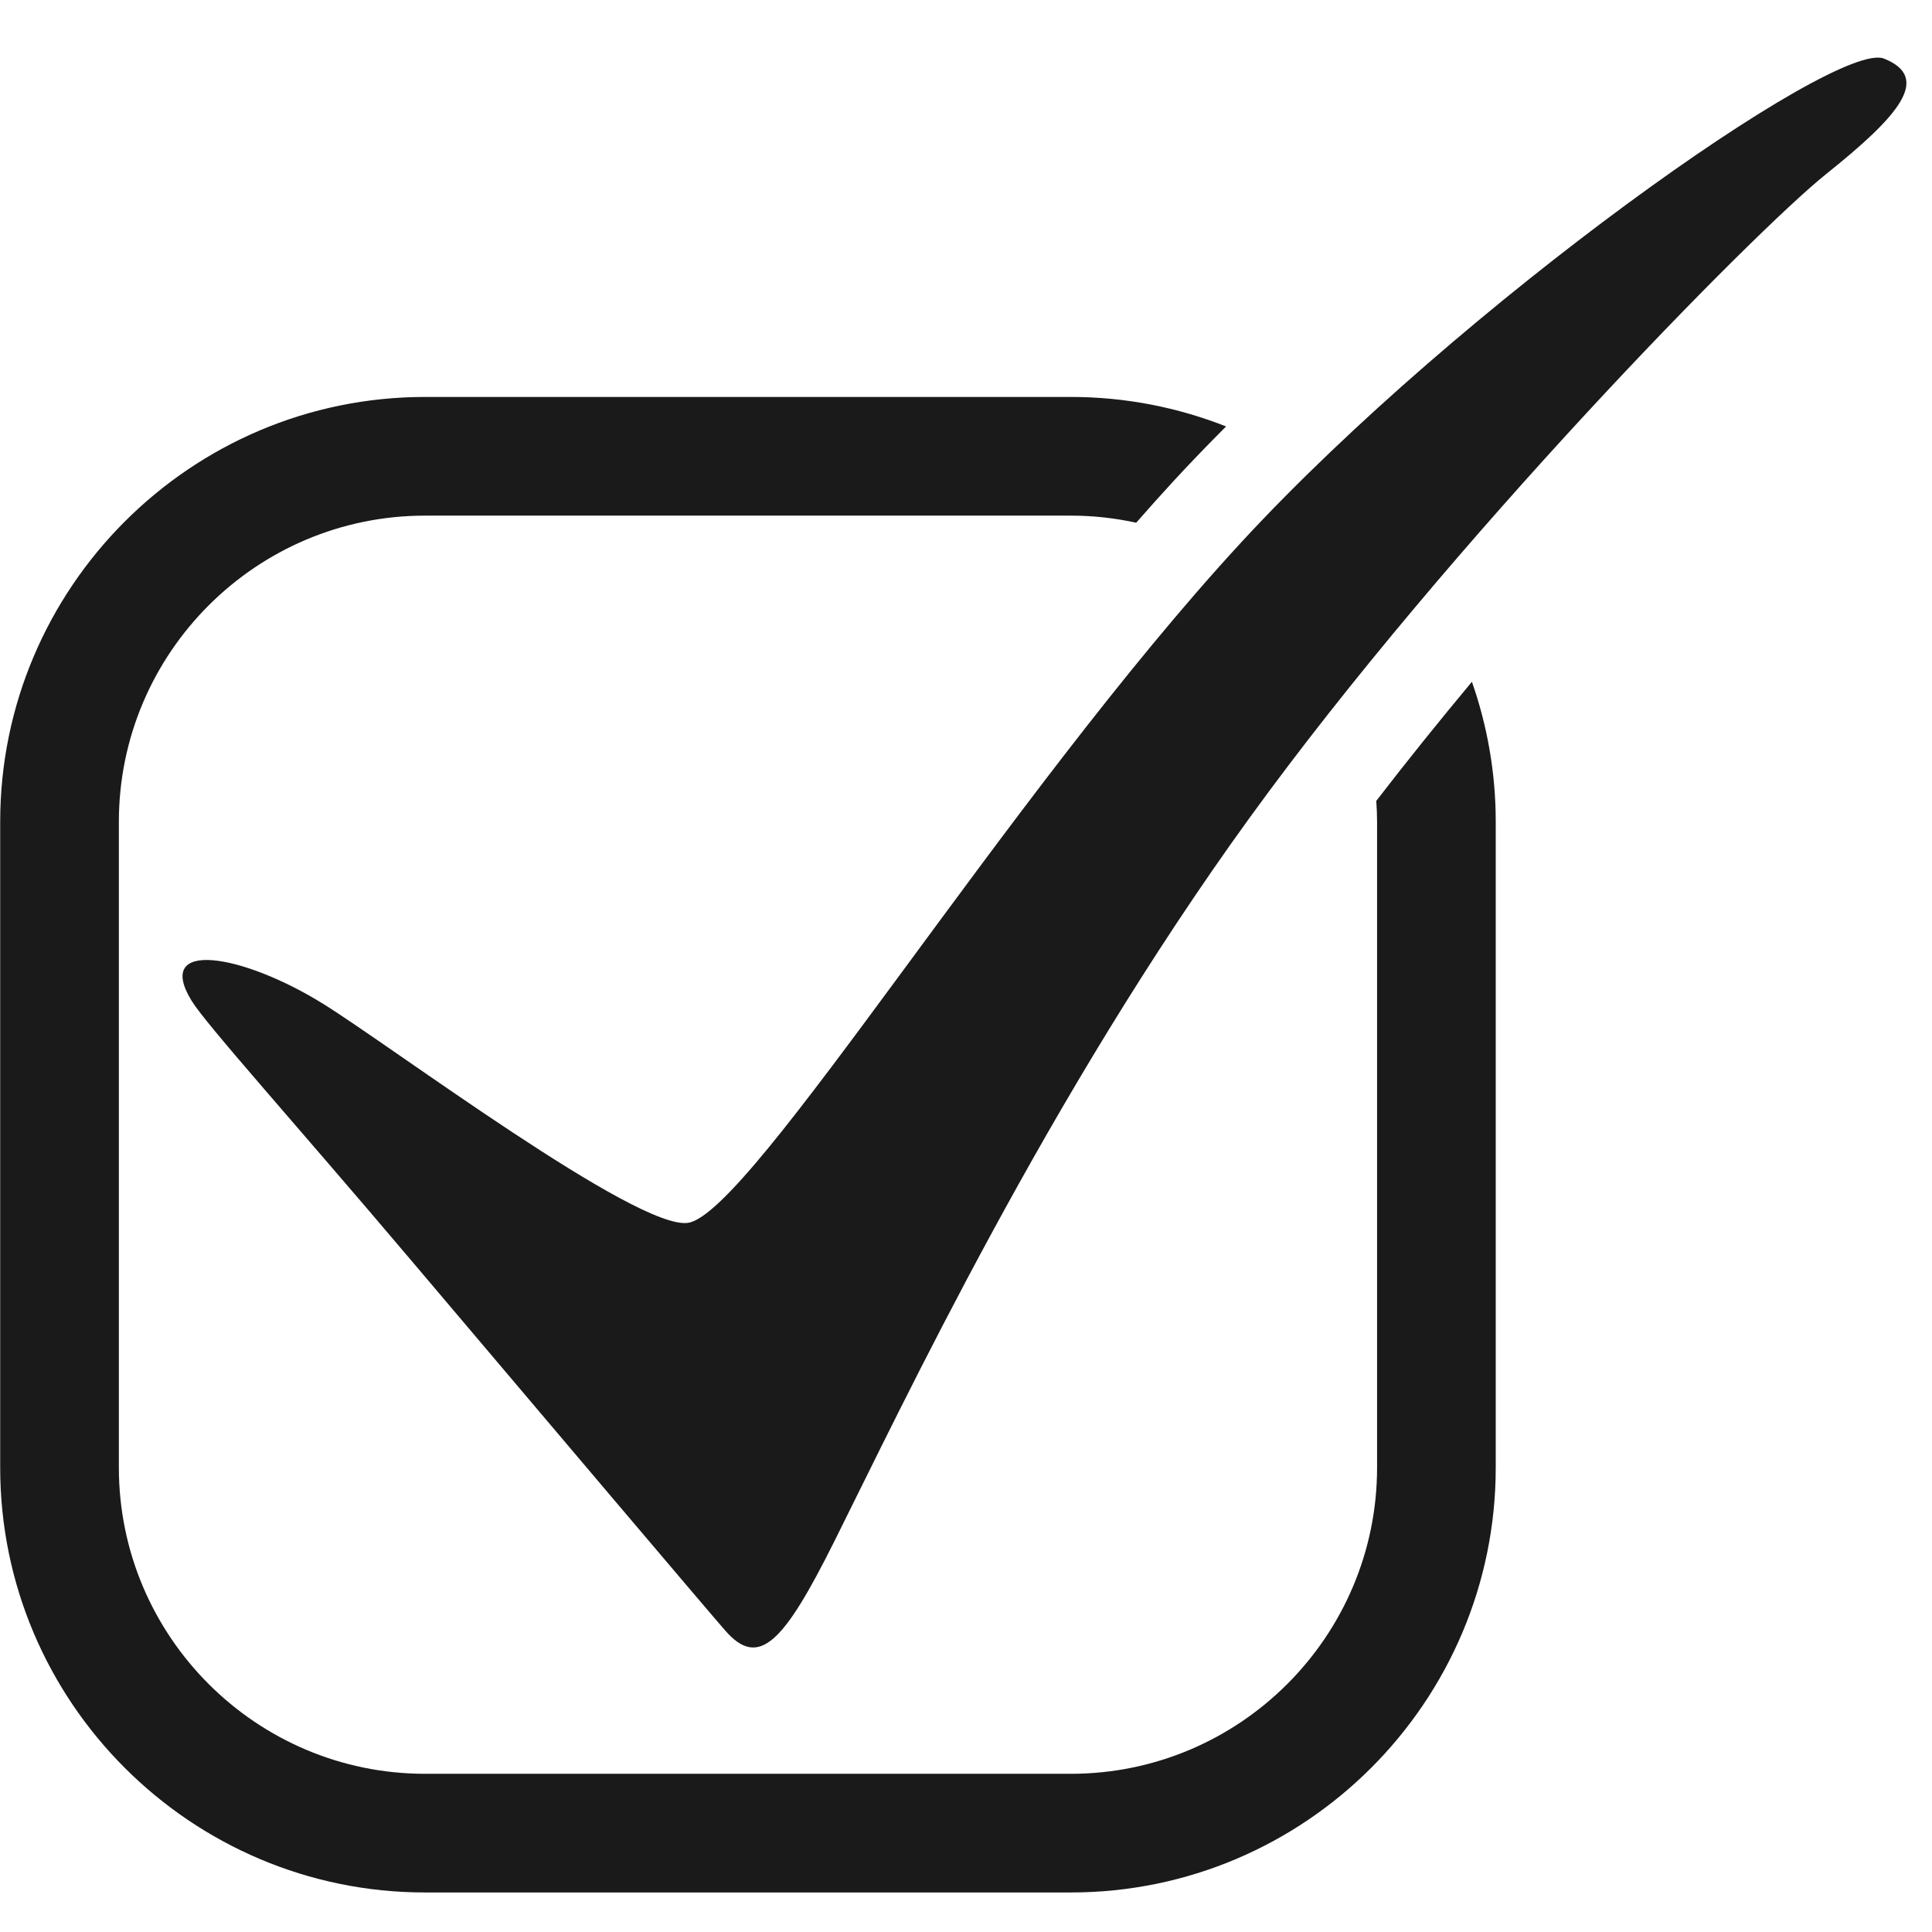
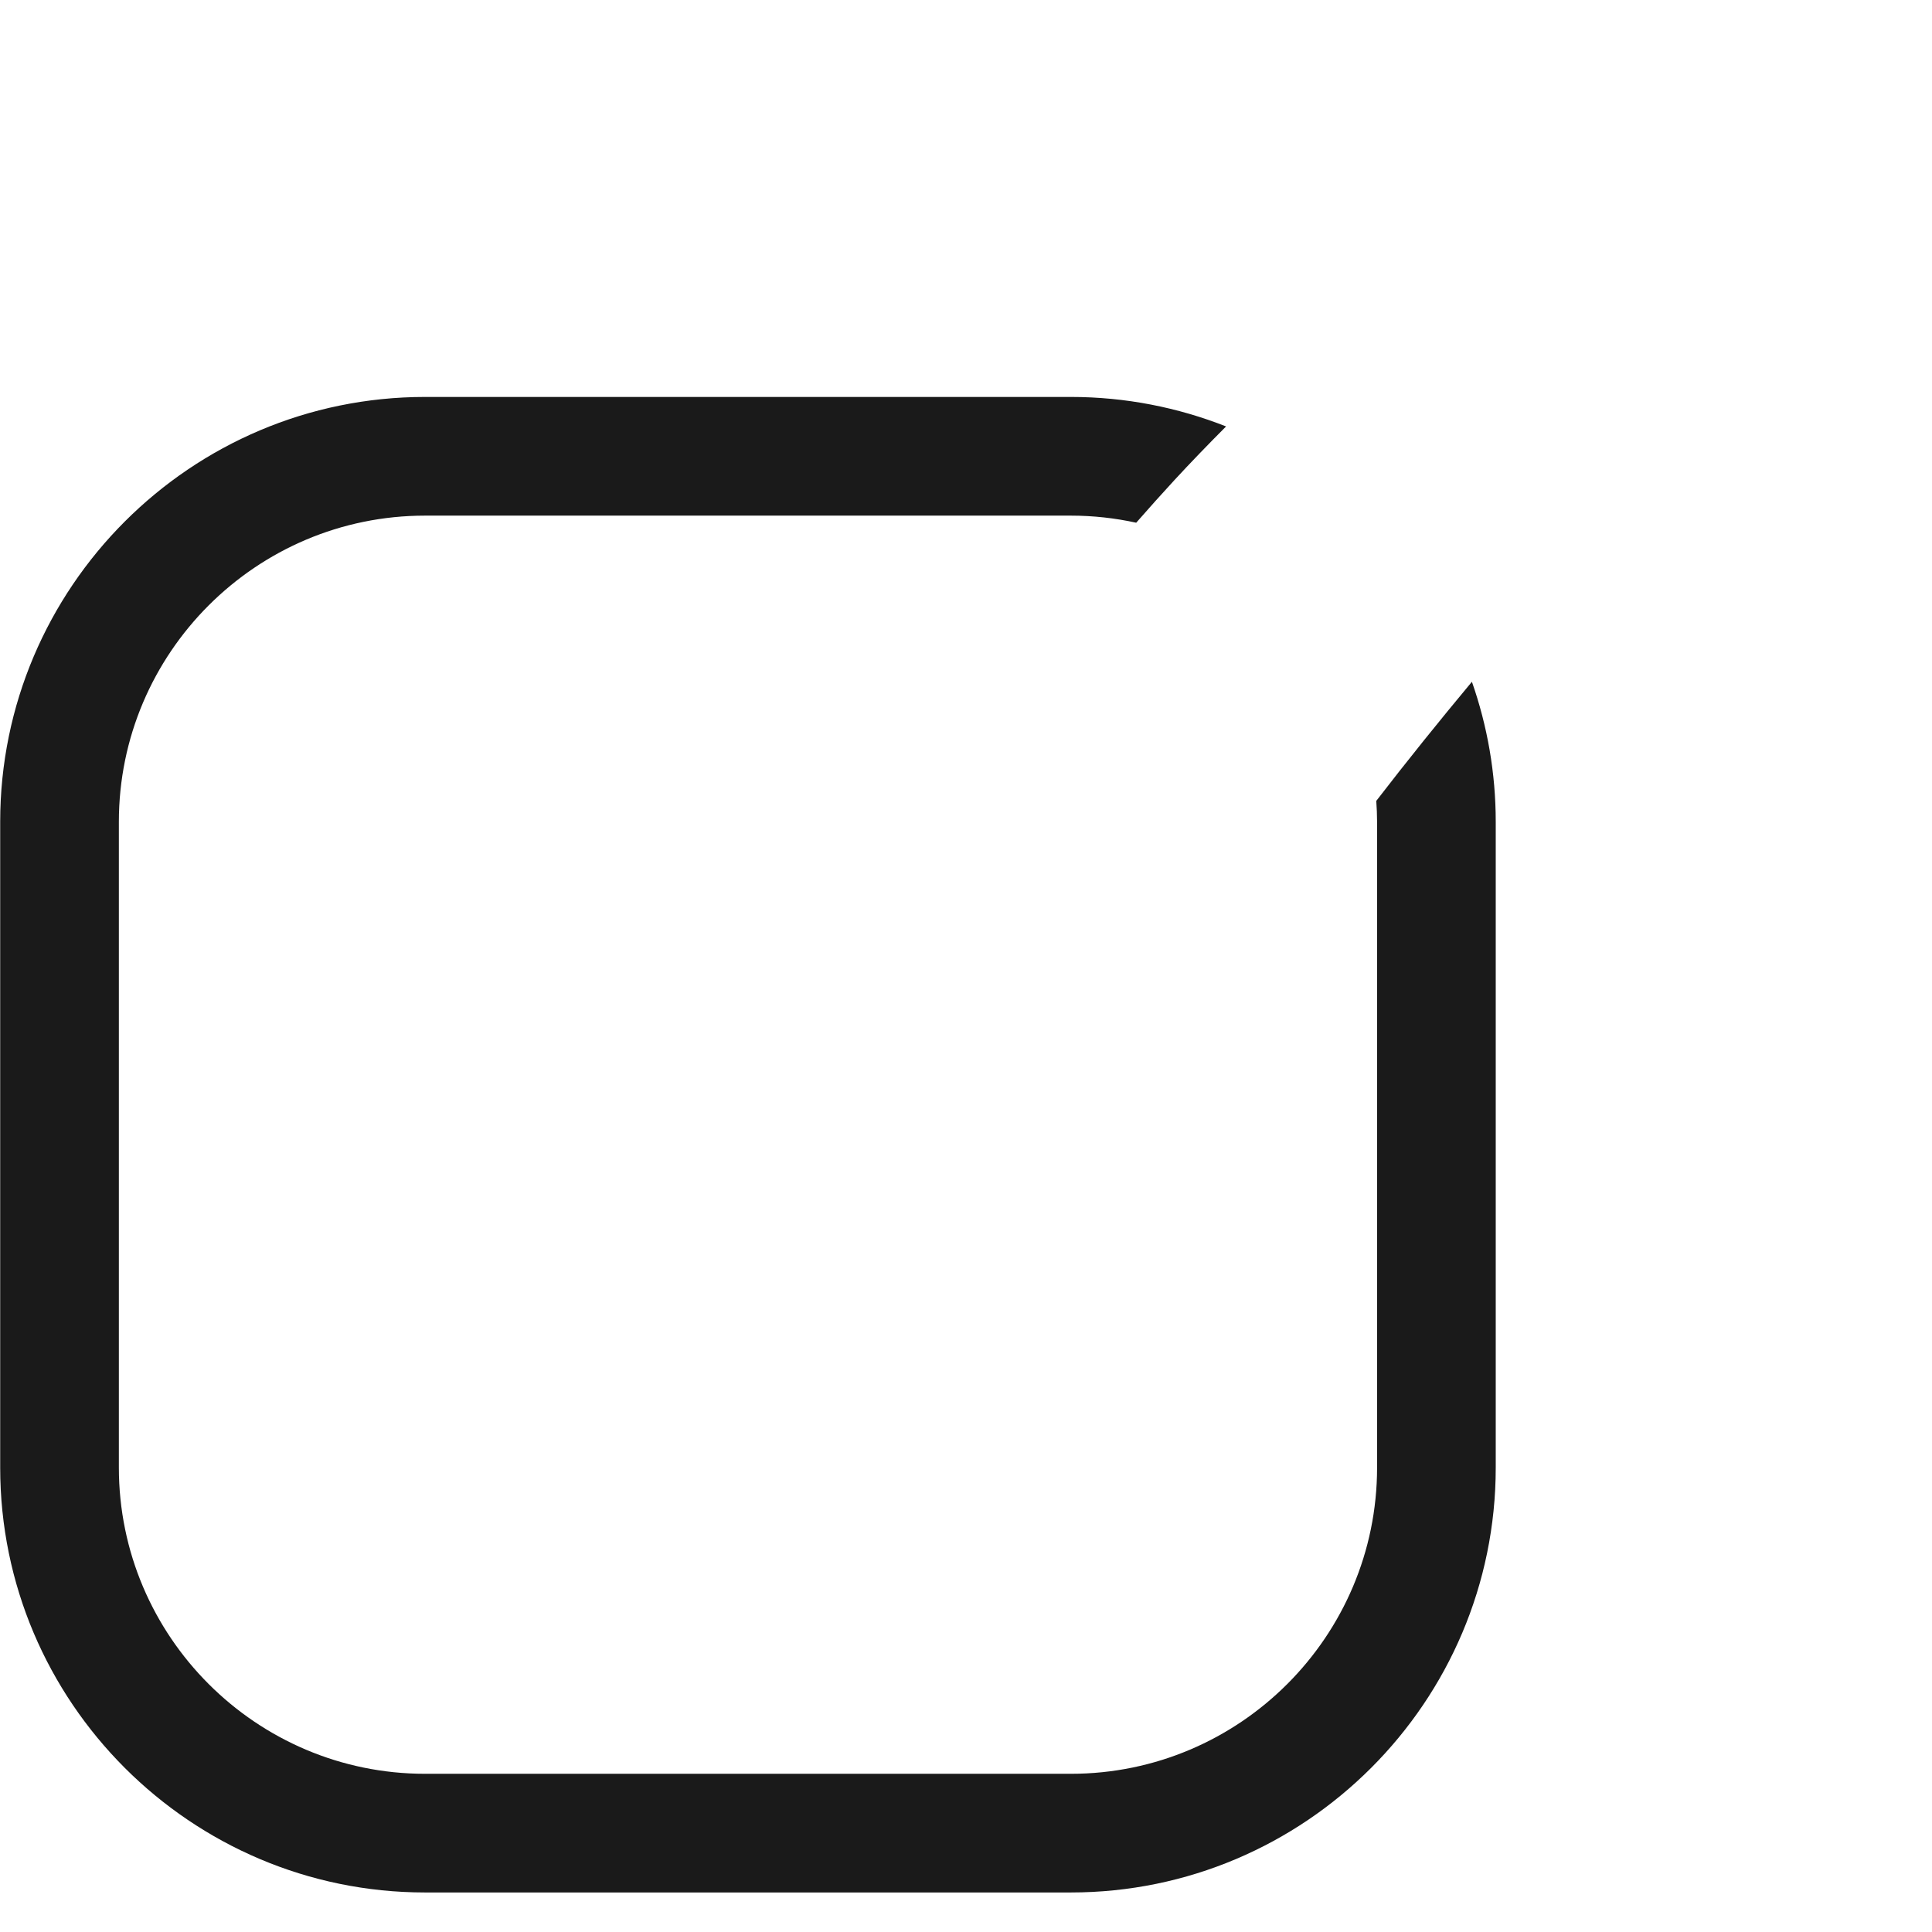
<svg xmlns="http://www.w3.org/2000/svg" width="1024" zoomAndPan="magnify" viewBox="0 0 768 768" height="1024" preserveAspectRatio="xMidYMid meet" version="1.0">
  <defs>
    <clipPath id="9e7e078b2e">
      <path d="M 0 157 L 595 157 L 595 752.609 L 0 752.609 Z M 0 157 " clip-rule="nonzero" />
    </clipPath>
  </defs>
  <g clip-path="url(#9e7e078b2e)">
    <path fill="#1a1a1a" d="M 547.41 326.691 L 547.41 583.387 C 547.41 650.508 492.801 705.113 425.676 705.113 L 168.977 705.113 C 101.855 705.113 47.25 650.508 47.25 583.387 L 47.25 326.691 C 47.25 259.57 101.855 204.969 168.977 204.969 L 425.676 204.969 C 434.598 204.969 443.285 205.957 451.66 207.785 C 456.715 202.012 461.773 196.355 466.793 190.91 C 473.238 183.93 480.145 176.777 487.387 169.516 C 468.258 161.98 447.453 157.793 425.676 157.793 L 168.977 157.793 C 75.844 157.793 0.074 233.559 0.074 326.691 L 0.074 583.387 C 0.074 676.52 75.844 752.285 168.977 752.285 L 425.676 752.285 C 518.812 752.285 594.578 676.52 594.578 583.387 L 594.578 326.691 C 594.578 307.188 591.219 288.461 585.109 271.012 C 572.109 286.613 559.309 302.508 547.09 318.367 C 547.281 321.121 547.41 323.895 547.41 326.691 " fill-opacity="1" fill-rule="nonzero" />
  </g>
-   <path fill="#1a1a1a" d="M 76.188 397.855 C 82.027 407.367 117.434 446.645 163.613 501.207 C 218.805 566.414 281.035 639.883 288.32 648.207 C 301.695 663.496 311.543 652.945 331.551 612.93 C 359.254 557.52 416.363 436.078 496.629 325.234 C 576.898 214.395 697.305 92.082 725.965 69.148 C 754.637 46.215 768.016 30.93 748.906 23.289 C 729.789 15.641 580.547 121.191 493.465 215.527 C 399.953 316.828 298.648 482.195 273.543 486.094 C 253.426 489.211 156.109 416.227 128.512 399.074 C 96.477 379.164 60.977 373.102 76.188 397.855 " fill-opacity="1" fill-rule="nonzero" />
</svg>